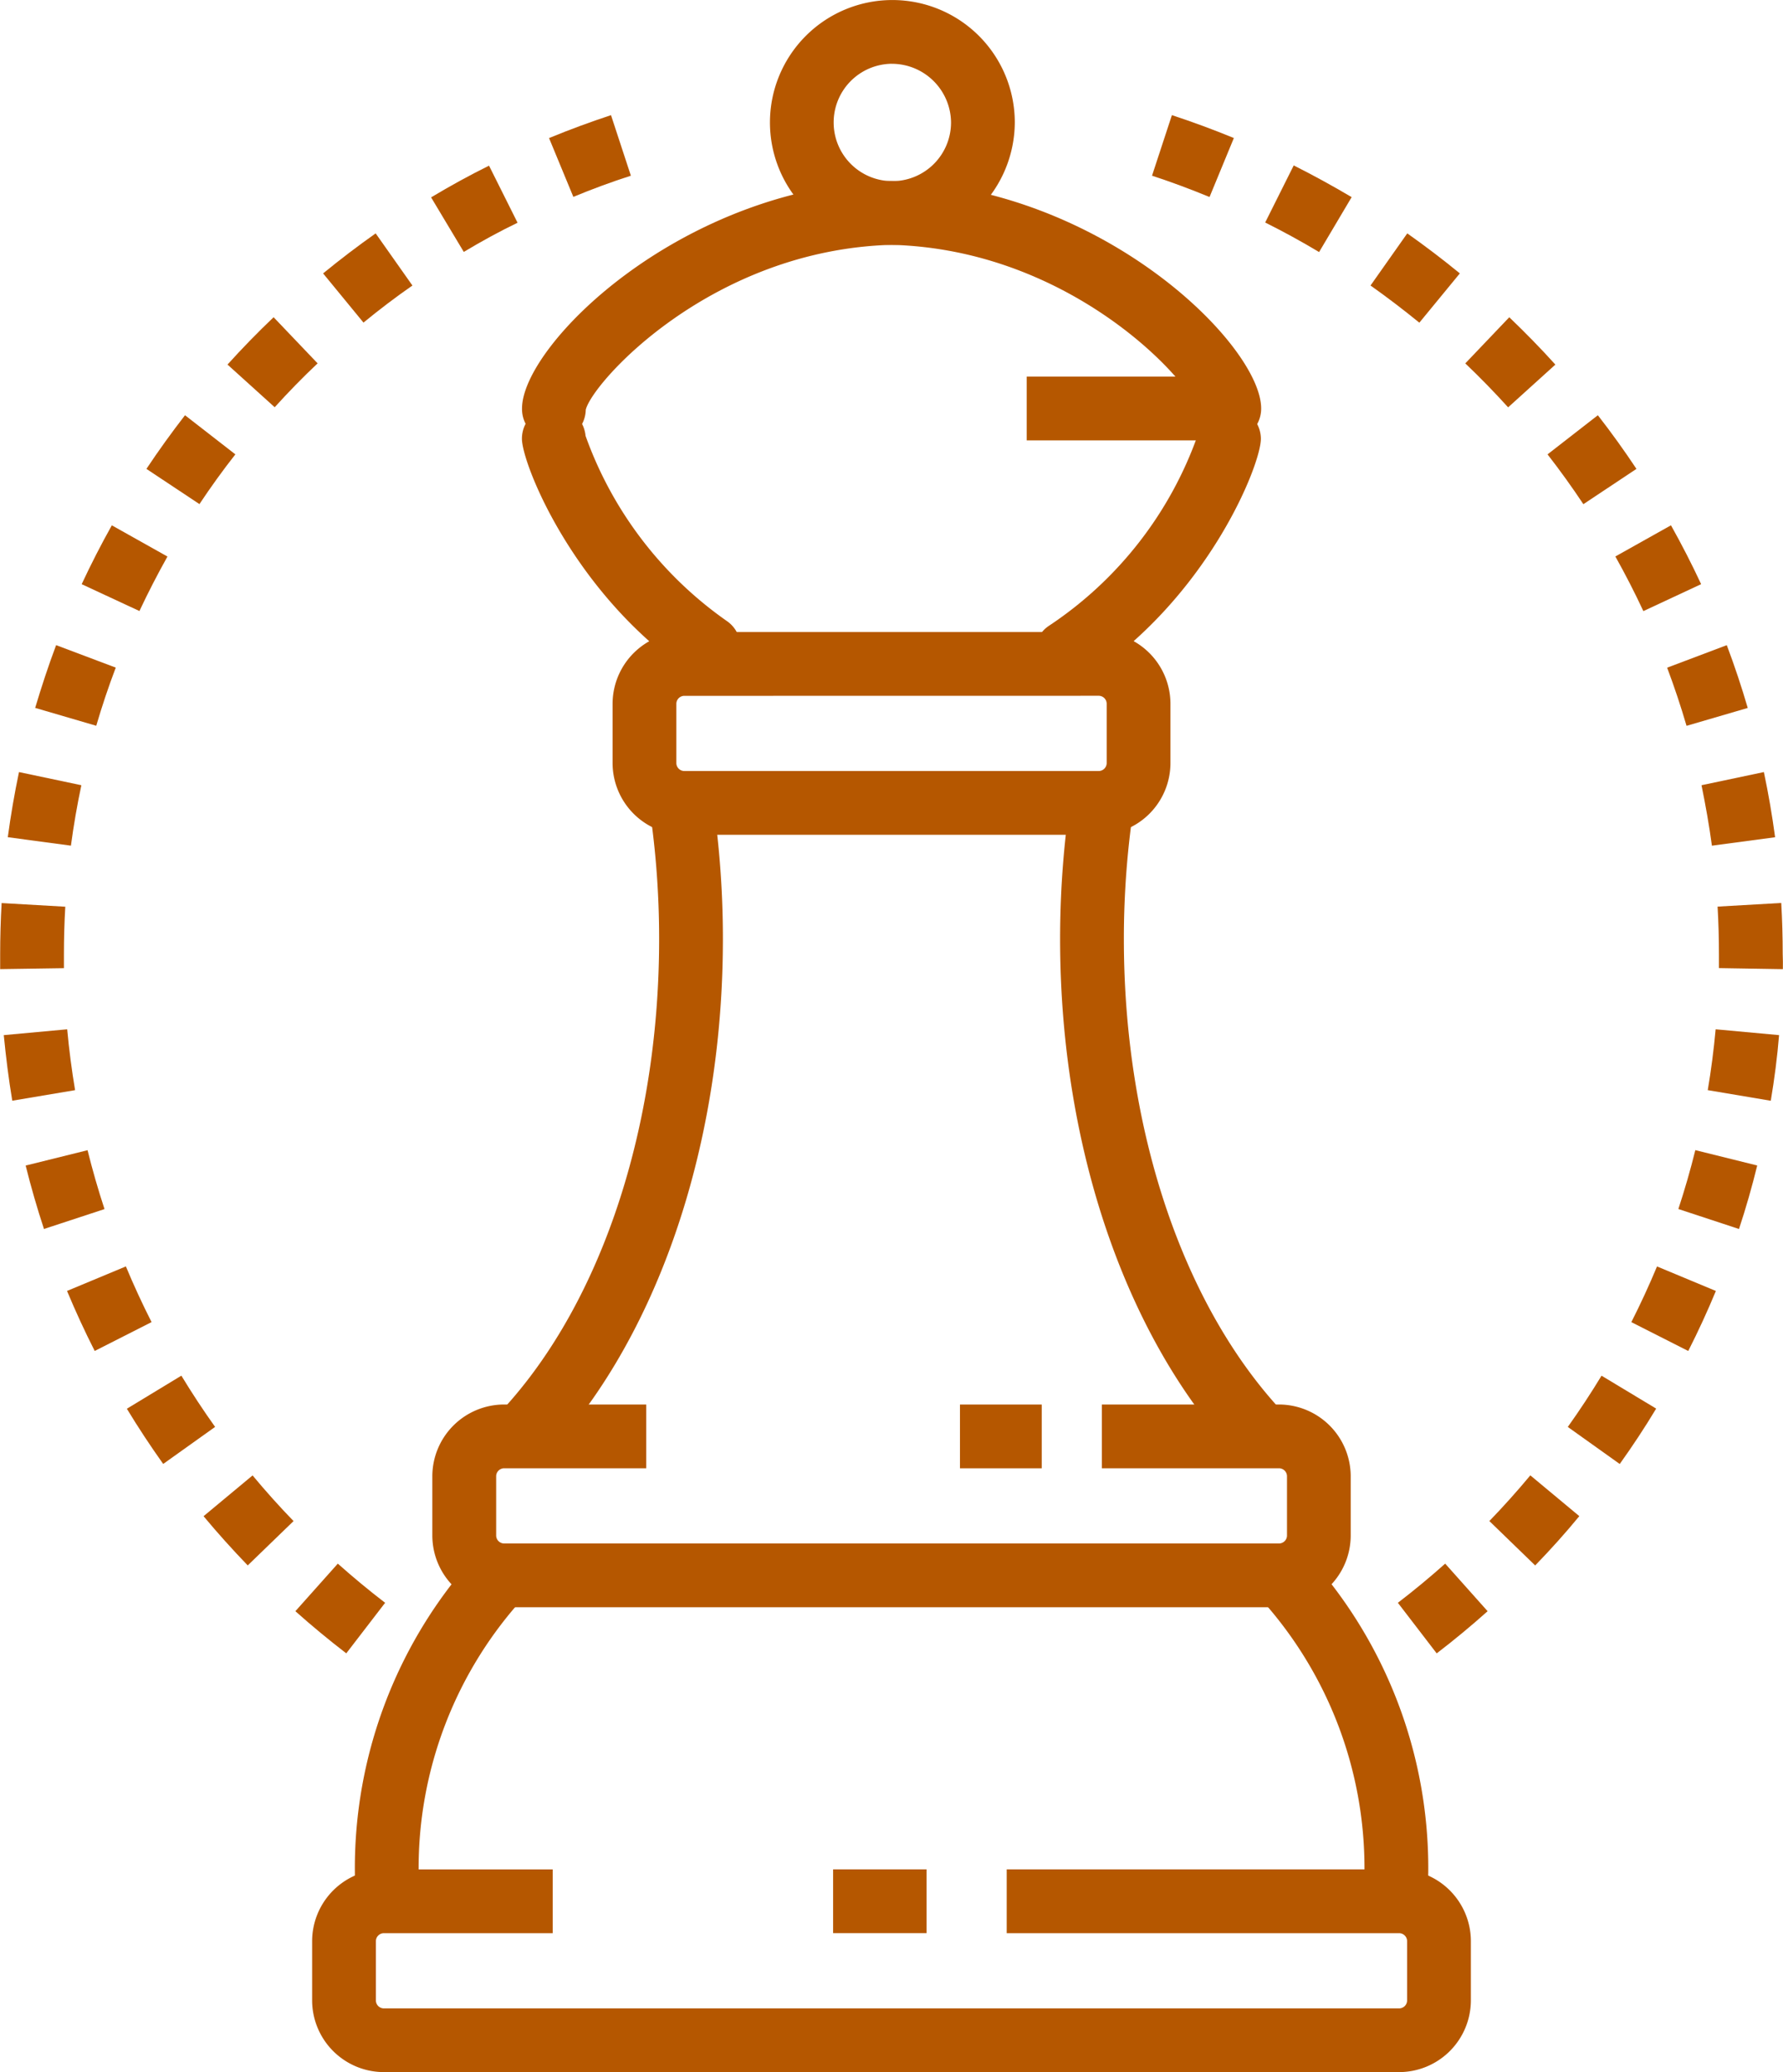
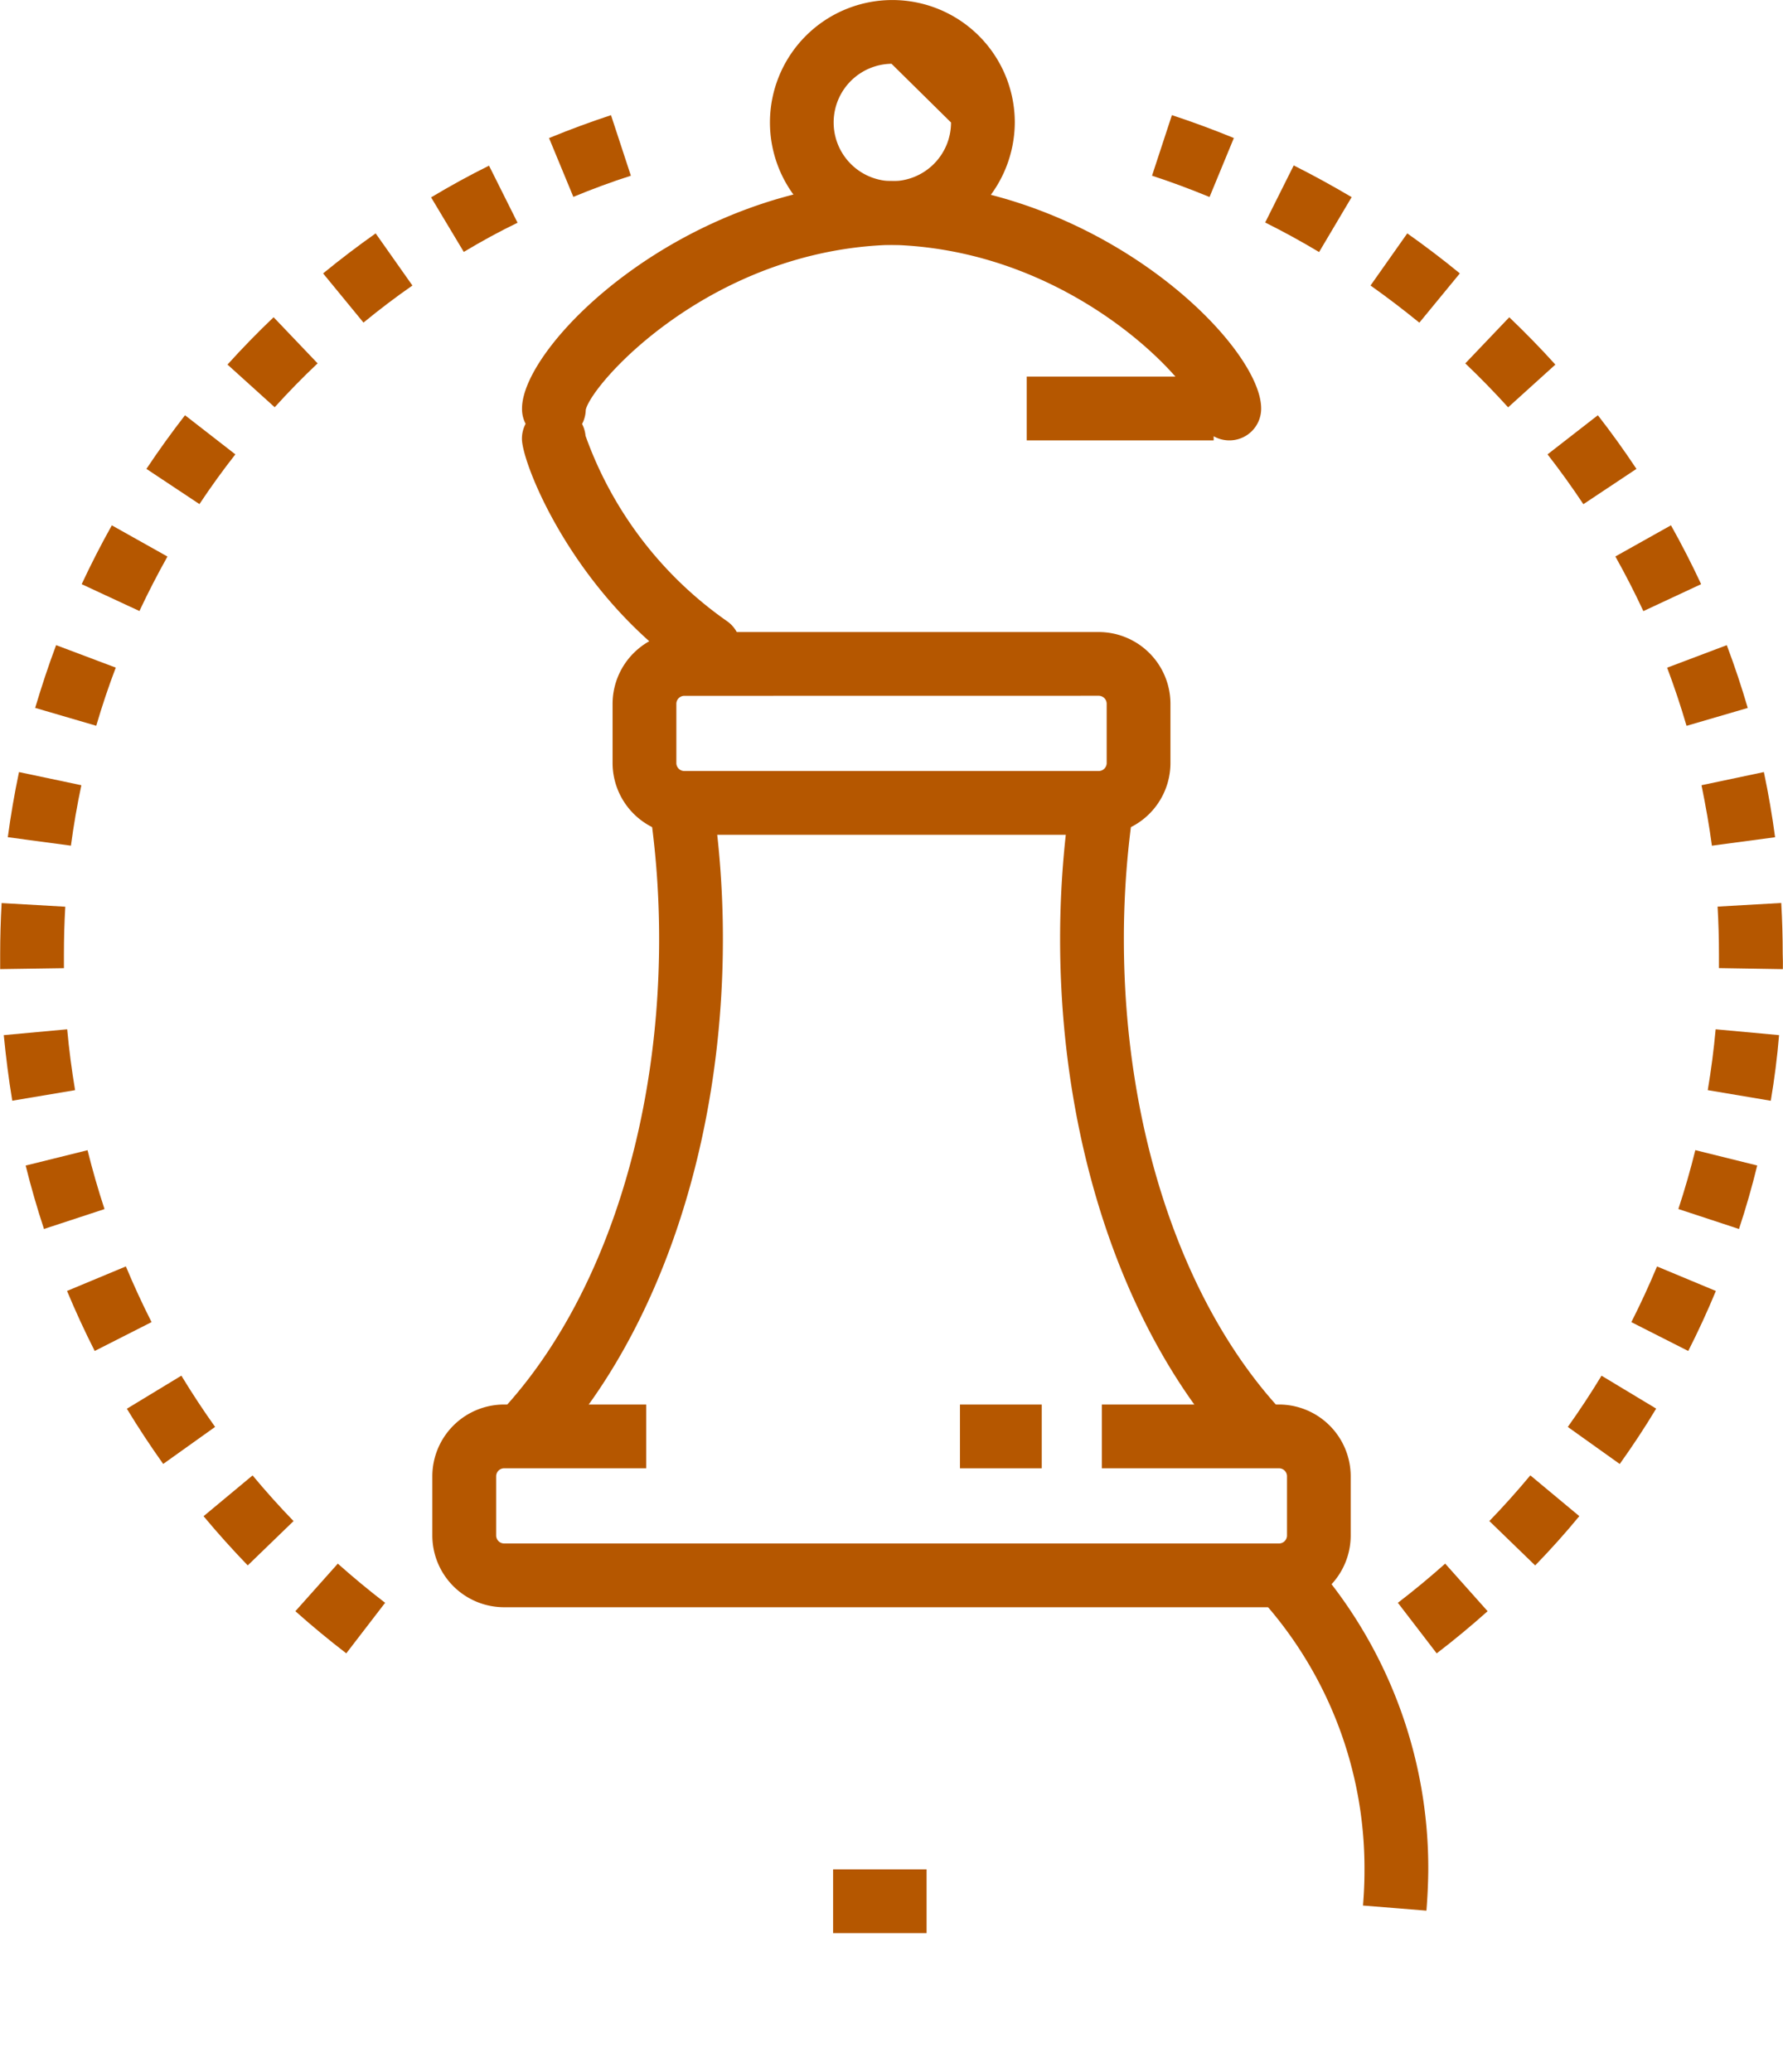
<svg xmlns="http://www.w3.org/2000/svg" width="56.233" height="65.346" viewBox="0 0 56.233 65.346">
  <g transform="translate(-689.629 -349.988)">
    <g transform="translate(689.629 353.615)">
      <path d="M700.55,405.717c-.548-.421-1.088-.868-1.605-1.329l1.338-1.5c.481.428.982.844,1.492,1.235Zm-3.108-2.773c-.482-.5-.951-1.021-1.393-1.552l1.546-1.286c.41.493.844.978,1.292,1.44Zm-2.666-3.2c-.4-.562-.787-1.148-1.146-1.741l1.719-1.043c.334.551.692,1.095,1.064,1.616Zm-2.16-3.563c-.314-.618-.607-1.255-.873-1.893l1.856-.773c.247.592.519,1.183.81,1.756Zm-1.6-3.847c-.216-.653-.41-1.327-.578-2l1.952-.484c.156.627.336,1.252.535,1.857Zm-1-4.045c-.114-.68-.2-1.376-.268-2.068l2-.184c.059.642.143,1.288.249,1.919Zm-.382-4.15c0-.158,0-.316,0-.475,0-.53.016-1.072.046-1.608l2.008.115c-.029.5-.043,1-.043,1.5,0,.149,0,.294,0,.438Zm2.234-3.893-1.993-.267c.092-.686.211-1.378.353-2.054l1.967.415C692.062,378.965,691.951,379.607,691.866,380.244Zm.8-3.78-1.93-.565c.2-.667.418-1.333.661-1.979l1.881.709C693.052,375.228,692.846,375.846,692.665,376.463Zm1.362-3.618L692.205,372c.293-.629.613-1.254.951-1.856l1.754.984C694.6,371.683,694.3,372.262,694.027,372.845Zm1.892-3.372-1.675-1.112c.383-.576.793-1.145,1.217-1.692l1.588,1.234C696.655,368.41,696.275,368.939,695.92,369.473Zm2.373-3.054-1.491-1.348c.462-.512.952-1.015,1.454-1.493l1.388,1.455C699.177,365.477,698.723,365.944,698.293,366.419Zm2.8-2.669-1.276-1.554c.534-.438,1.092-.863,1.658-1.262l1.159,1.644C702.107,362.948,701.589,363.343,701.093,363.75Zm3.163-2.228-1.033-1.724c.594-.356,1.208-.694,1.827-1l.9,1.8C705.377,360.878,704.806,361.192,704.255,361.522Zm3.455-1.736-.768-1.858c.639-.264,1.3-.507,1.954-.723l.627,1.91C708.913,359.315,708.3,359.541,707.711,359.786Z" transform="translate(-689.629 -357.204)" fill="#b55700" />
    </g>
    <g transform="translate(725.967 353.617)">
      <path d="M770.894,405.719l-1.224-1.595c.51-.391,1.011-.806,1.492-1.235l1.338,1.5C771.982,404.852,771.442,405.3,770.894,405.719ZM774,402.946l-1.445-1.4c.446-.461.881-.946,1.292-1.441l1.545,1.286C774.952,401.927,774.483,402.449,774,402.946Zm2.666-3.2-1.637-1.168c.372-.521.73-1.065,1.064-1.616L777.816,398C777.456,398.6,777.07,399.182,776.669,399.744Zm2.16-3.564-1.793-.909c.291-.574.563-1.164.81-1.756l1.856.773C779.436,394.925,779.143,395.562,778.829,396.18Zm1.6-3.847-1.91-.629c.2-.607.38-1.232.535-1.857l1.952.484C780.84,391,780.646,391.678,780.429,392.333Zm1-4.044-1.983-.334c.107-.631.19-1.276.249-1.919l2,.184C781.636,386.913,781.545,387.609,781.431,388.289Zm.381-4.15-2.011-.033q0-.219,0-.439c0-.495-.014-1-.043-1.5l2.008-.115c.031.536.046,1.079.046,1.612Q781.816,383.9,781.812,384.139Zm-2.233-3.893c-.085-.637-.2-1.278-.328-1.907l1.967-.415c.143.677.262,1.368.354,2.055Zm-.8-3.78c-.18-.616-.386-1.233-.612-1.834l1.881-.71c.245.649.467,1.315.661,1.98Zm-1.362-3.618c-.271-.582-.568-1.161-.883-1.723l1.754-.983c.339.605.659,1.229.951,1.856Zm-1.892-3.372c-.355-.534-.735-1.063-1.13-1.571l1.587-1.234c.426.547.836,1.117,1.217,1.692Zm-2.373-3.054c-.431-.476-.885-.942-1.351-1.386l1.387-1.455c.5.478.991.98,1.454,1.493Zm-2.8-2.67c-.5-.407-1.014-.8-1.54-1.172l1.159-1.644c.566.4,1.124.824,1.658,1.262Zm-3.162-2.227c-.55-.33-1.121-.643-1.7-.932l.9-1.8c.619.311,1.233.648,1.827,1Zm-3.455-1.736c-.594-.245-1.2-.471-1.814-.672l.627-1.91c.657.216,1.314.459,1.954.722Z" transform="translate(-761.921 -357.207)" fill="#b55700" />
    </g>
    <g transform="translate(699.473 349.988)">
      <g transform="translate(23.59 24.946)">
        <path d="M761.994,420.887c-3.663-3.694-5.85-9.9-5.85-16.6a30.051,30.051,0,0,1,.364-4.675l1.986.314a28,28,0,0,0-.339,4.361c0,6.179,1.969,11.854,5.267,15.18Z" transform="translate(-756.144 -399.616)" fill="#b55700" />
      </g>
      <g transform="translate(5.678 24.783)">
        <path d="M721.936,420.725l-1.428-1.416c3.3-3.325,5.266-9,5.266-15.18a28.1,28.1,0,0,0-.361-4.513l1.984-.325a30.047,30.047,0,0,1,.388,4.838C727.784,410.828,725.6,417.032,721.936,420.725Z" transform="translate(-720.508 -399.292)" fill="#b55700" />
      </g>
      <g transform="translate(29.816 48.939)">
        <path d="M773.857,458.663l-2-.161c.031-.391.046-.738.046-1.063a12.651,12.651,0,0,0-3.37-8.715L770,447.348a14.652,14.652,0,0,1,3.915,10.091C773.91,457.817,773.893,458.218,773.857,458.663Z" transform="translate(-768.53 -447.348)" fill="#b55700" />
      </g>
      <g transform="translate(1.348 48.939)">
-         <path d="M711.95,458.663c-.038-.468-.056-.857-.056-1.224a14.657,14.657,0,0,1,3.916-10.091l1.466,1.376a12.656,12.656,0,0,0-3.371,8.715c0,.312.016.649.049,1.063Z" transform="translate(-711.894 -447.348)" fill="#b55700" />
-       </g>
+         </g>
      <g transform="translate(0 58.953)">
-         <path d="M743.489,473.663H711.482a2.265,2.265,0,0,1-2.269-2.257v-1.878a2.266,2.266,0,0,1,2.269-2.257H716.8v2.011h-5.318a.253.253,0,0,0-.258.247v1.878a.253.253,0,0,0,.258.247h32.007a.253.253,0,0,0,.258-.247v-1.878a.253.253,0,0,0-.258-.247h-12.37V467.27h12.37a2.266,2.266,0,0,1,2.269,2.257v1.878A2.265,2.265,0,0,1,743.489,473.663Z" transform="translate(-709.213 -467.27)" fill="#b55700" />
-       </g>
+         </g>
      <g transform="translate(16.431 58.953)">
        <rect width="2.948" height="2.011" fill="#b55700" />
      </g>
      <g transform="translate(14.385)">
-         <path d="M741.718,357.711a3.861,3.861,0,1,1,3.888-3.86A3.879,3.879,0,0,1,741.718,357.711Zm0-5.712a1.851,1.851,0,1,0,1.877,1.852A1.867,1.867,0,0,0,741.718,352Z" transform="translate(-737.83 -349.988)" fill="#b55700" />
+         <path d="M741.718,357.711a3.861,3.861,0,1,1,3.888-3.86A3.879,3.879,0,0,1,741.718,357.711Zm0-5.712a1.851,1.851,0,1,0,1.877,1.852Z" transform="translate(-737.83 -349.988)" fill="#b55700" />
      </g>
      <g transform="translate(6.617 5.707)">
        <path d="M744.682,369.523h0a1.006,1.006,0,0,1-1-.967c-.215-.875-3.962-5.048-9.646-5.2-5.682.155-9.43,4.329-9.646,5.2a1.005,1.005,0,0,1-2.01-.04c0-2,5.034-7.009,11.63-7.175h.051c6.6.166,11.632,5.18,11.63,7.176A1,1,0,0,1,744.682,369.523Z" transform="translate(-722.377 -361.342)" fill="#b55700" />
      </g>
      <g transform="translate(6.617 12.837)">
        <path d="M728.267,384.107a1,1,0,0,1-.562-.173c-3.7-2.5-5.334-6.635-5.328-7.412a1.005,1.005,0,0,1,2.006-.089,12.085,12.085,0,0,0,4.448,5.835,1.005,1.005,0,0,1-.564,1.838Z" transform="translate(-722.377 -375.526)" fill="#b55700" />
      </g>
      <g transform="translate(22.788 12.837)">
-         <path d="M755.555,384.268a1.006,1.006,0,0,1-.542-1.853,12.027,12.027,0,0,0,4.669-5.978,1,1,0,0,1,.987-.91h.014a1.006,1.006,0,0,1,1,.991c.011.818-1.7,5.1-5.593,7.592A1,1,0,0,1,755.555,384.268Z" transform="translate(-754.549 -375.526)" fill="#b55700" />
-       </g>
+         </g>
      <g transform="translate(3.791 44.294)">
        <path d="M743.449,444.5H719.023a2.265,2.265,0,0,1-2.269-2.257v-1.878a2.266,2.266,0,0,1,2.269-2.258H723.5v2.011h-4.475a.253.253,0,0,0-.258.247v1.878a.253.253,0,0,0,.258.246h24.426a.253.253,0,0,0,.258-.246v-1.878a.253.253,0,0,0-.258-.247H737.87v-2.011h5.579a2.266,2.266,0,0,1,2.269,2.258v1.878A2.265,2.265,0,0,1,743.449,444.5Z" transform="translate(-716.754 -438.108)" fill="#b55700" />
      </g>
      <g transform="translate(20.432 44.294)">
        <rect width="2.579" height="2.011" fill="#b55700" />
      </g>
      <g transform="translate(9.476 19.934)">
        <path d="M743.389,396.037H730.333a2.266,2.266,0,0,1-2.269-2.257V391.9a2.266,2.266,0,0,1,2.269-2.257h13.056a2.265,2.265,0,0,1,2.269,2.257v1.877A2.265,2.265,0,0,1,743.389,396.037Zm-13.056-4.382a.253.253,0,0,0-.258.247v1.877a.253.253,0,0,0,.258.247h13.056a.253.253,0,0,0,.258-.247V391.9a.253.253,0,0,0-.258-.247Z" transform="translate(-728.064 -389.645)" fill="#b55700" />
      </g>
    </g>
    <g transform="translate(722.01 361.865)">
      <rect width="5.896" height="2.011" transform="translate(0 0)" fill="#b55700" />
    </g>
  </g>
</svg>